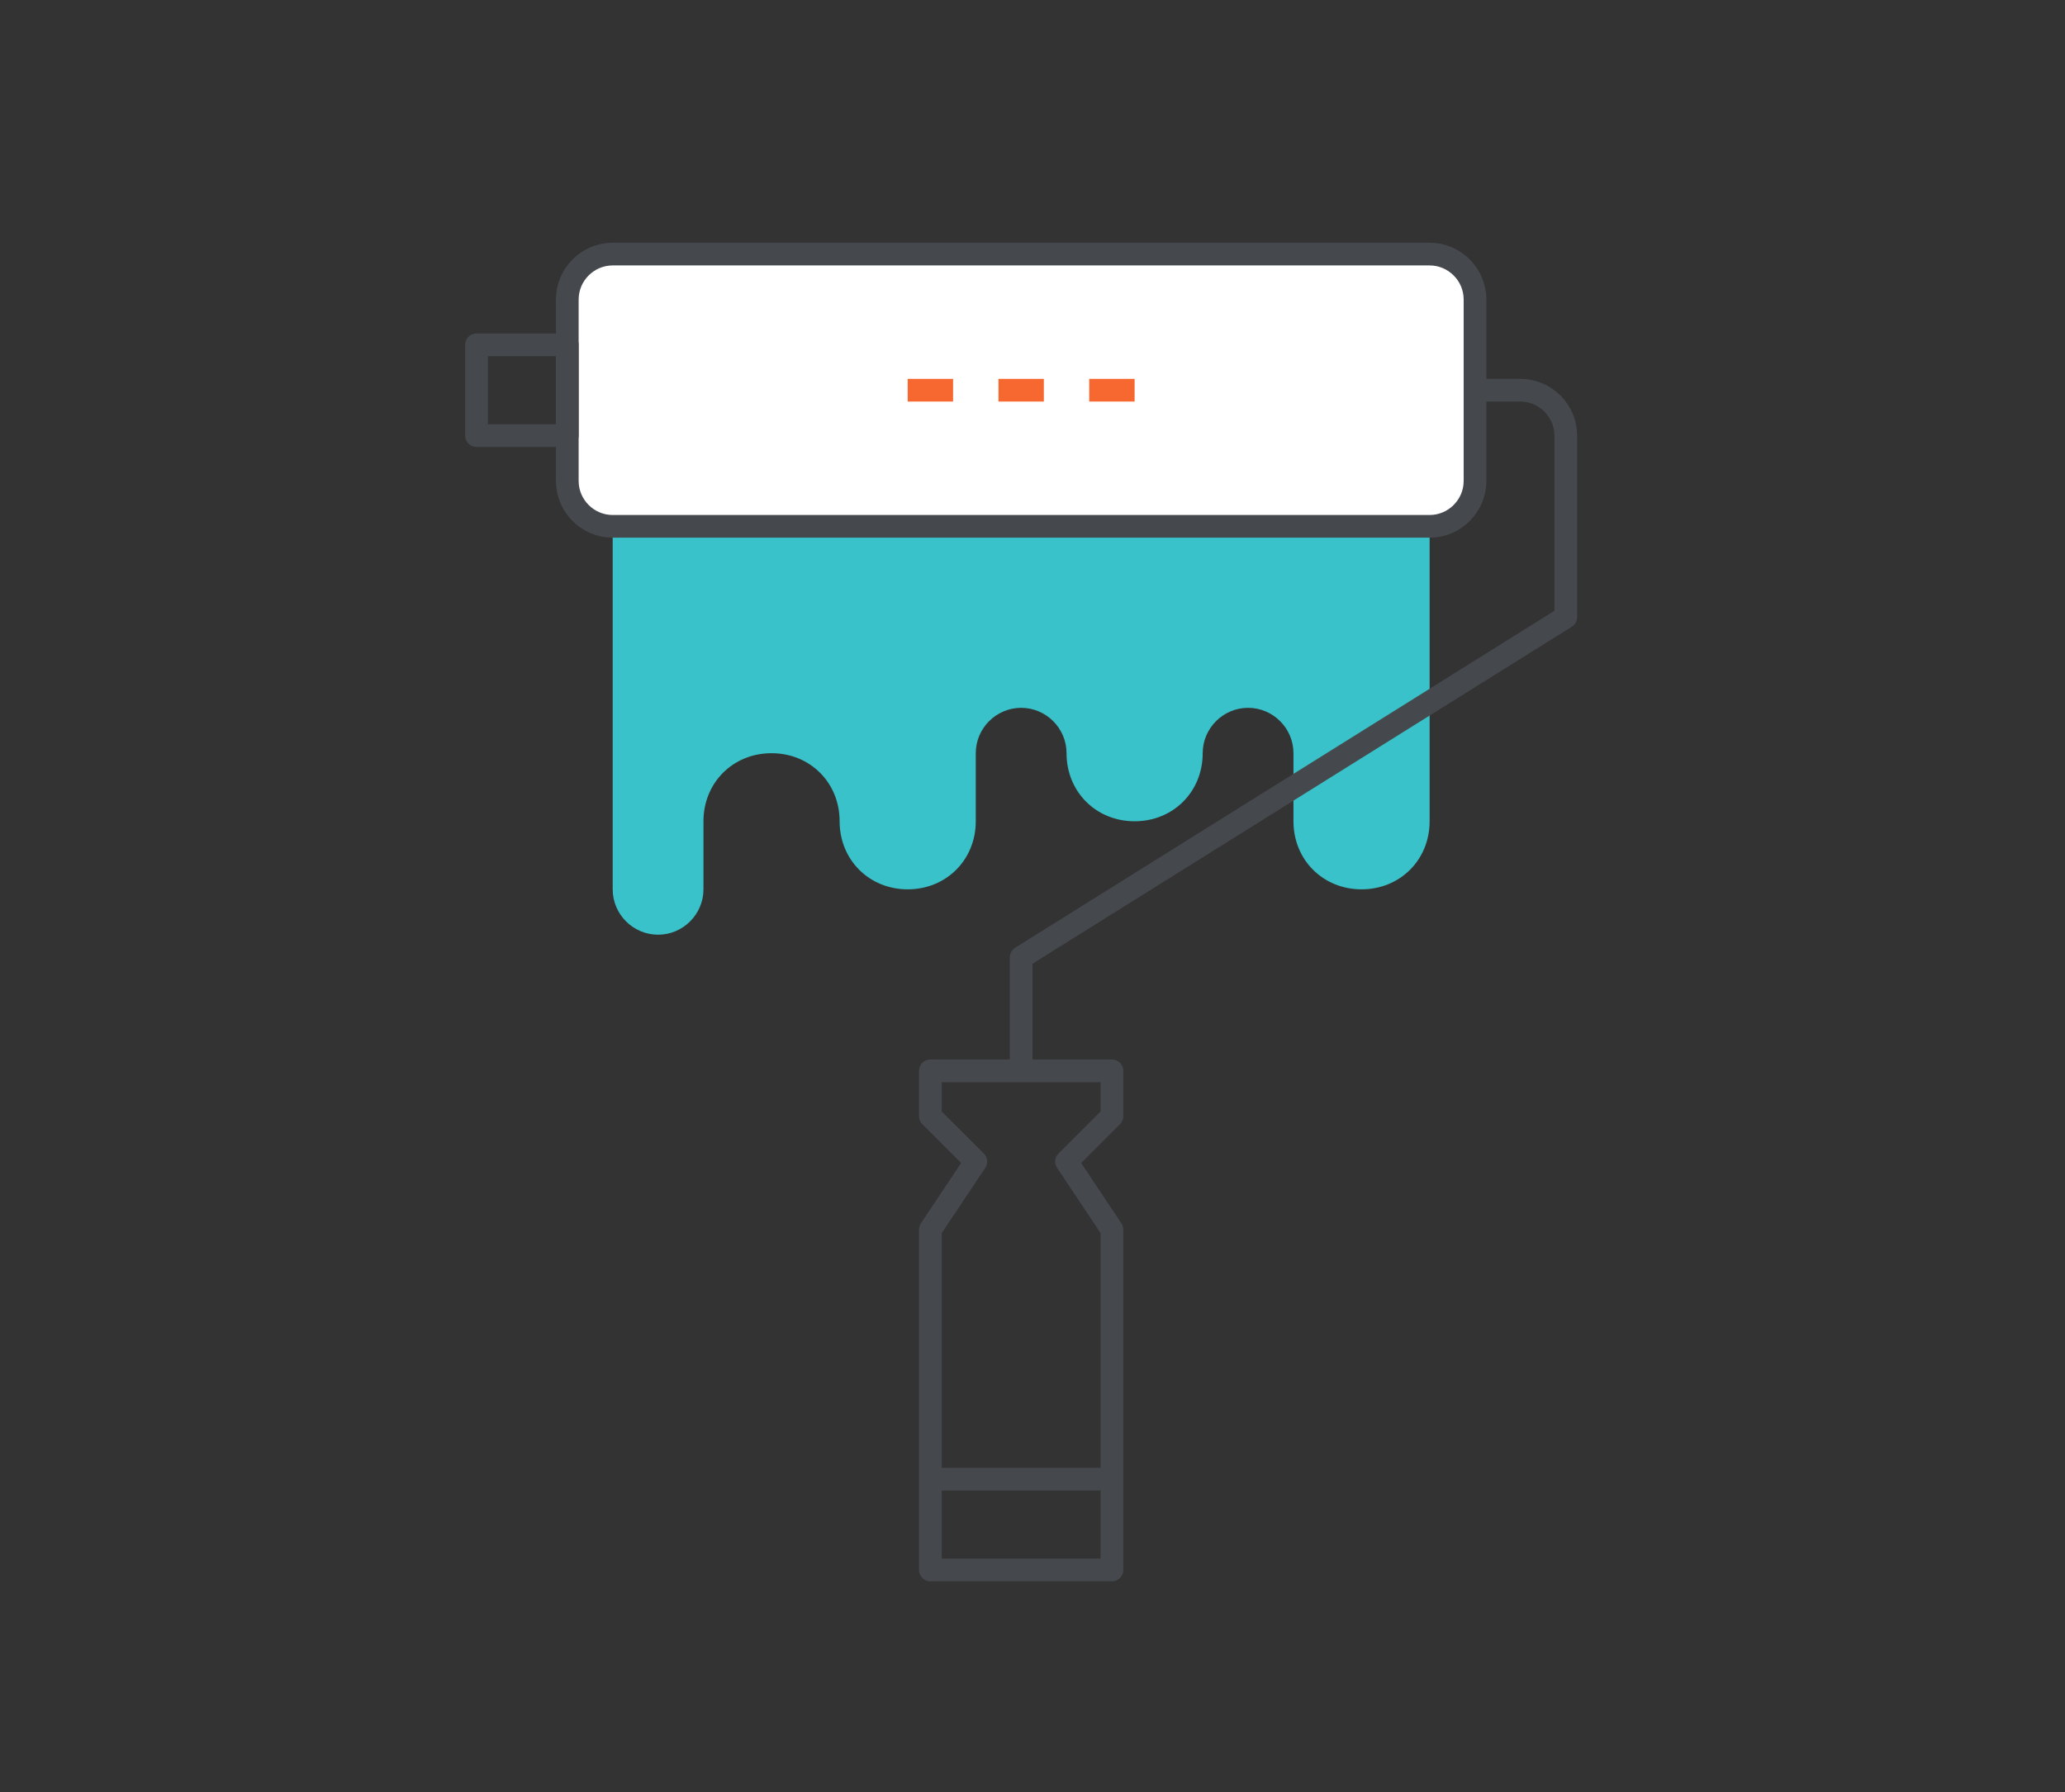
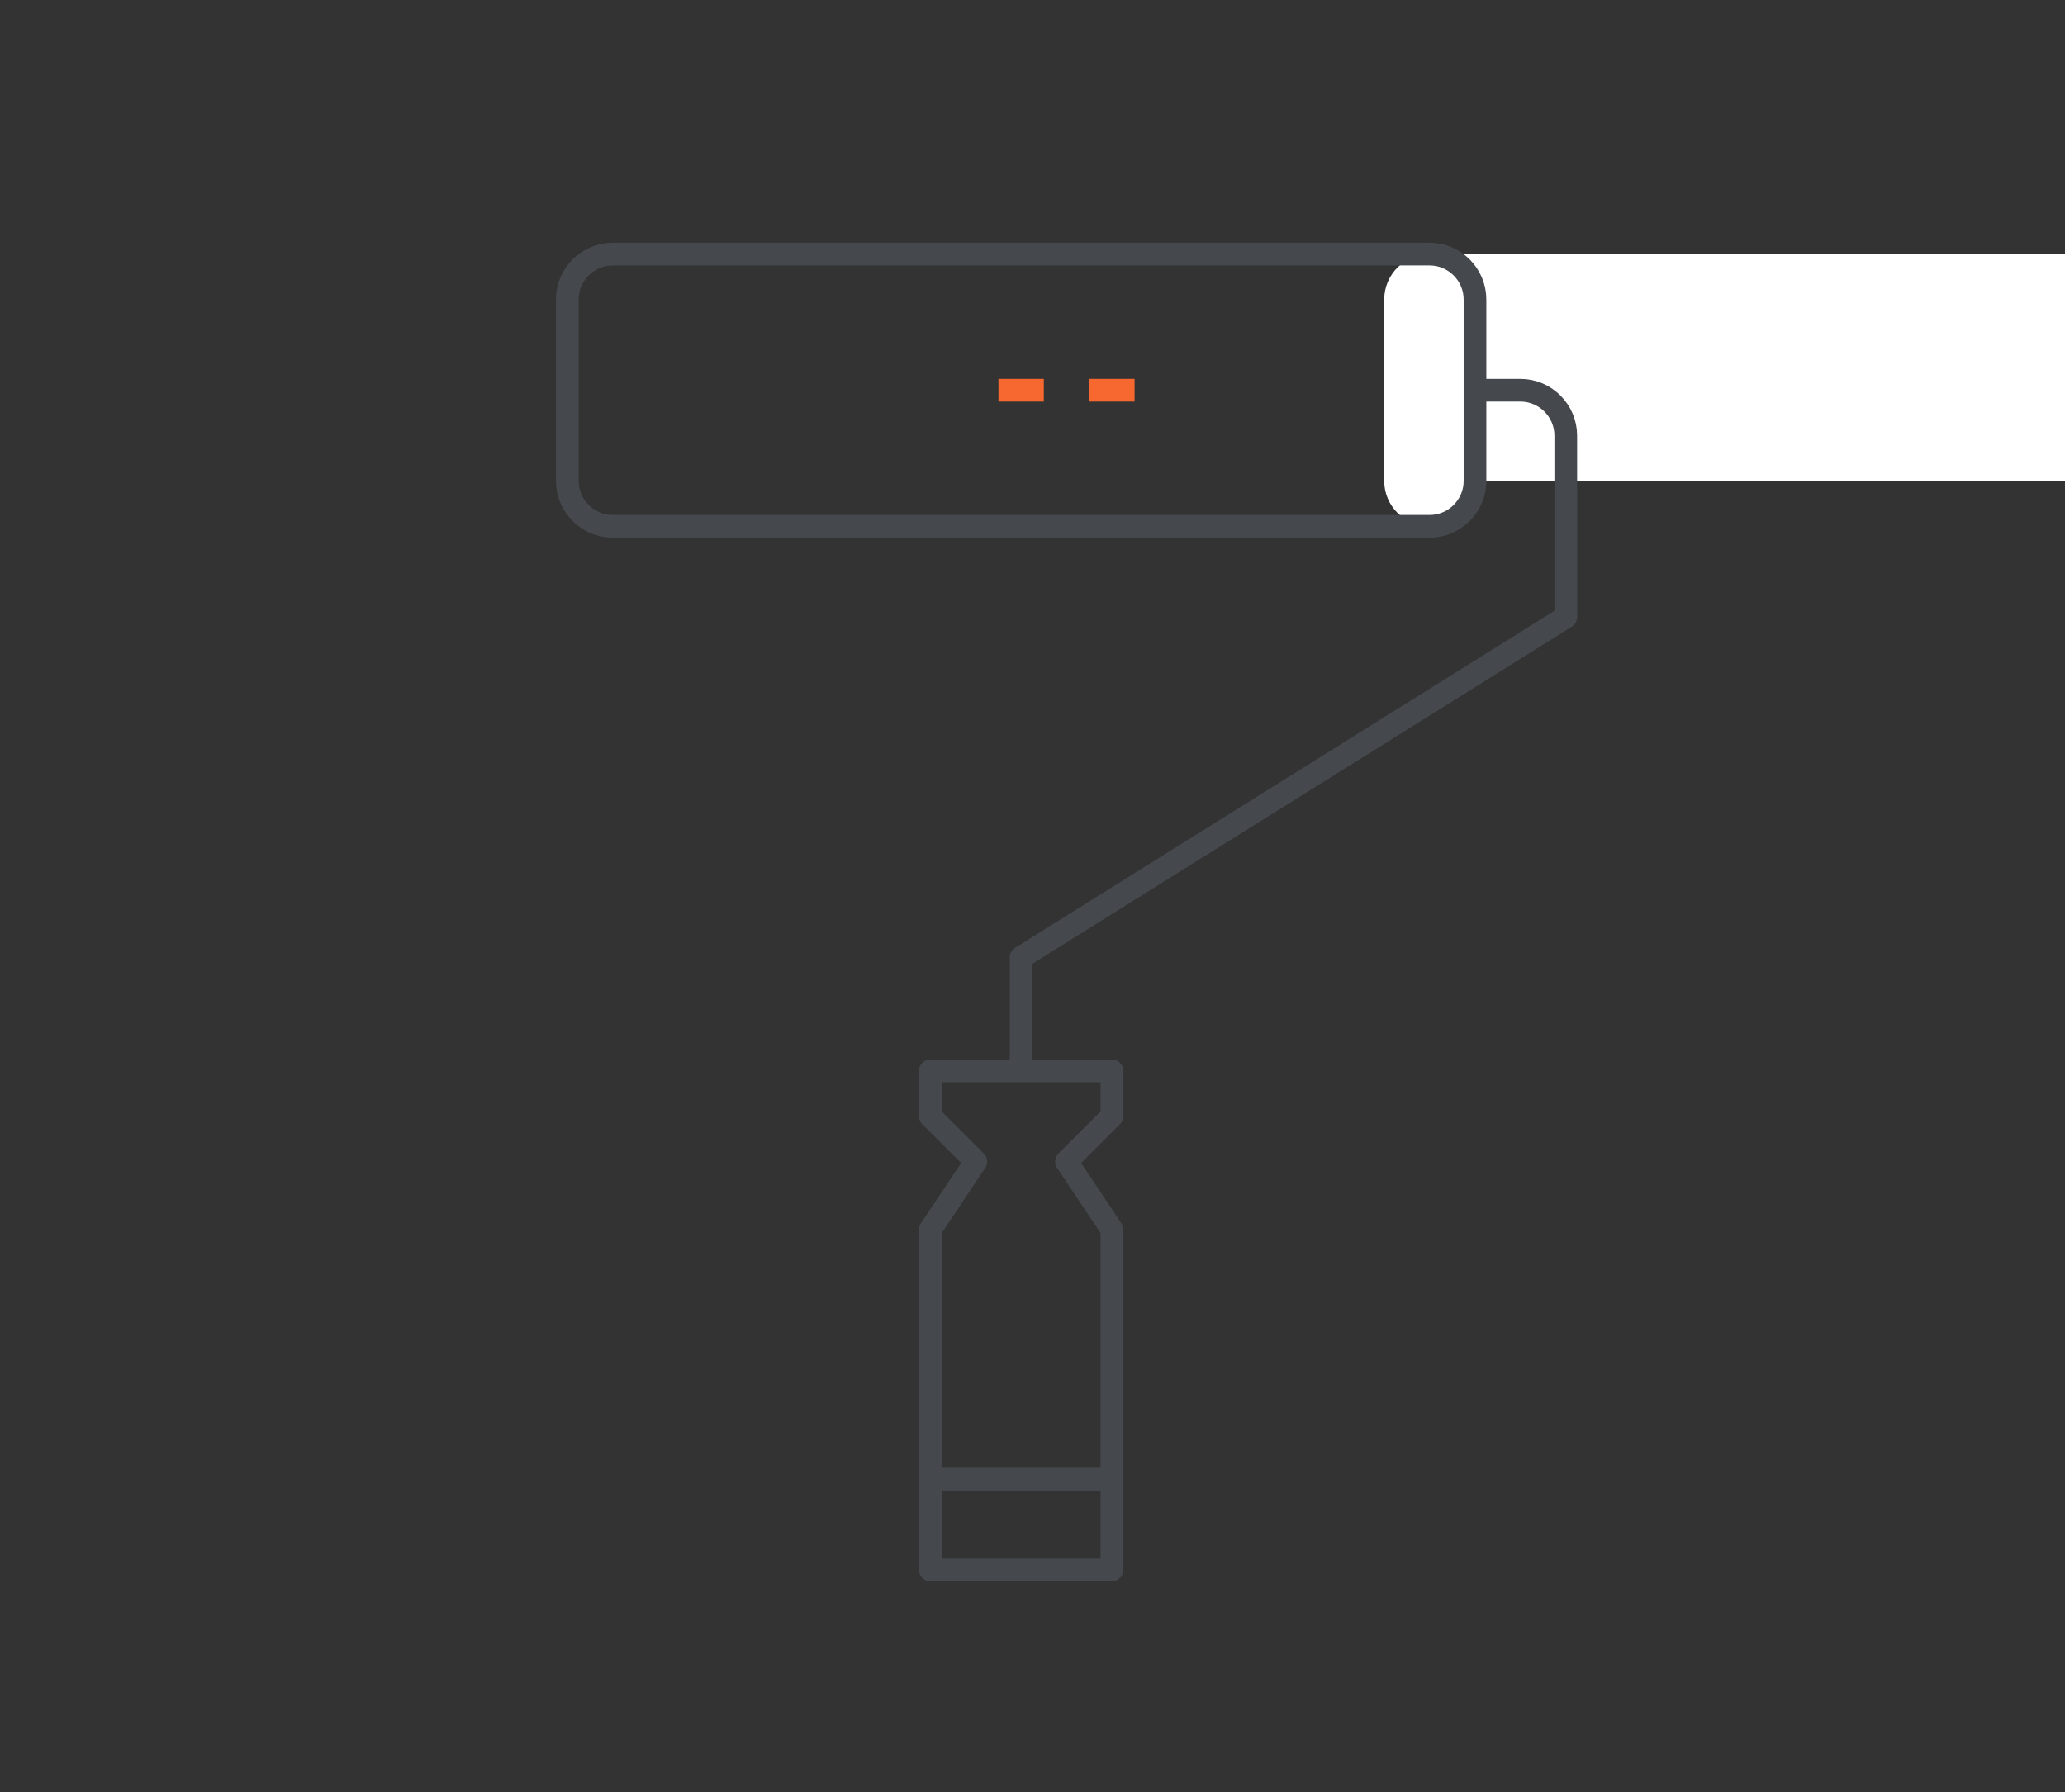
<svg xmlns="http://www.w3.org/2000/svg" version="1.1" id="Layer_1" x="0px" y="0px" viewBox="0 0 91 79" style="enable-background:new 0 0 91 79;" xml:space="preserve">
  <rect x="0" y="0" width="91" height="79" fill="#333333" stroke="none" />
  <style type="text/css">
	.st0{fill:#39C2C9;}
	.st1{fill:#FFFFFF;}
	.st2{fill:none;stroke:#45494E;stroke-linejoin:round;stroke-miterlimit:10;}
	.st3{fill:none;stroke:#F6682F;stroke-linejoin:round;stroke-miterlimit:10;}
</style>
-   <path class="st0" d="M27,23.2v16c0,1.1,0.9,2,2,2s2-0.9,2-2v-3c0-1.7,1.3-3,3-3s3,1.3,3,3l0,0c0,1.7,1.3,3,3,3s3-1.3,3-3v-3  c0-1.1,0.9-2,2-2s2,0.9,2,2l0,0c0,1.7,1.3,3,3,3s3-1.3,3-3l0,0c0-1.1,0.9-2,2-2s2,0.9,2,2v3c0,1.7,1.3,3,3,3s3-1.3,3-3v-13H27z" />
-   <path class="st1" d="M65,21.2c0,1.1-0.9,2-2,2H27c-1.1,0-2-0.9-2-2v-8c0-1.1,0.9-2,2-2h36c1.1,0,2,0.9,2,2V21.2z" />
+   <path class="st1" d="M65,21.2c0,1.1-0.9,2-2,2c-1.1,0-2-0.9-2-2v-8c0-1.1,0.9-2,2-2h36c1.1,0,2,0.9,2,2V21.2z" />
  <polygon class="st2" points="49,47.2 41,47.2 41,49.2 43,51.2 41,54.2 41,69.2 49,69.2 49,54.2 47,51.2 49,49.2 " />
-   <rect x="21" y="15.2" class="st2" width="4" height="4" />
  <path class="st2" d="M65,21.2c0,1.1-0.9,2-2,2H27c-1.1,0-2-0.9-2-2v-8c0-1.1,0.9-2,2-2h36c1.1,0,2,0.9,2,2V21.2z" />
  <path class="st2" d="M65,17.2h2c1.1,0,2,0.9,2,2v8l-24,15v5" />
  <line class="st2" x1="41" y1="65.2" x2="49" y2="65.2" />
-   <line class="st3" x1="40" y1="17.2" x2="42" y2="17.2" />
  <line class="st3" x1="44" y1="17.2" x2="46" y2="17.2" />
  <line class="st3" x1="48" y1="17.2" x2="50" y2="17.2" />
</svg>